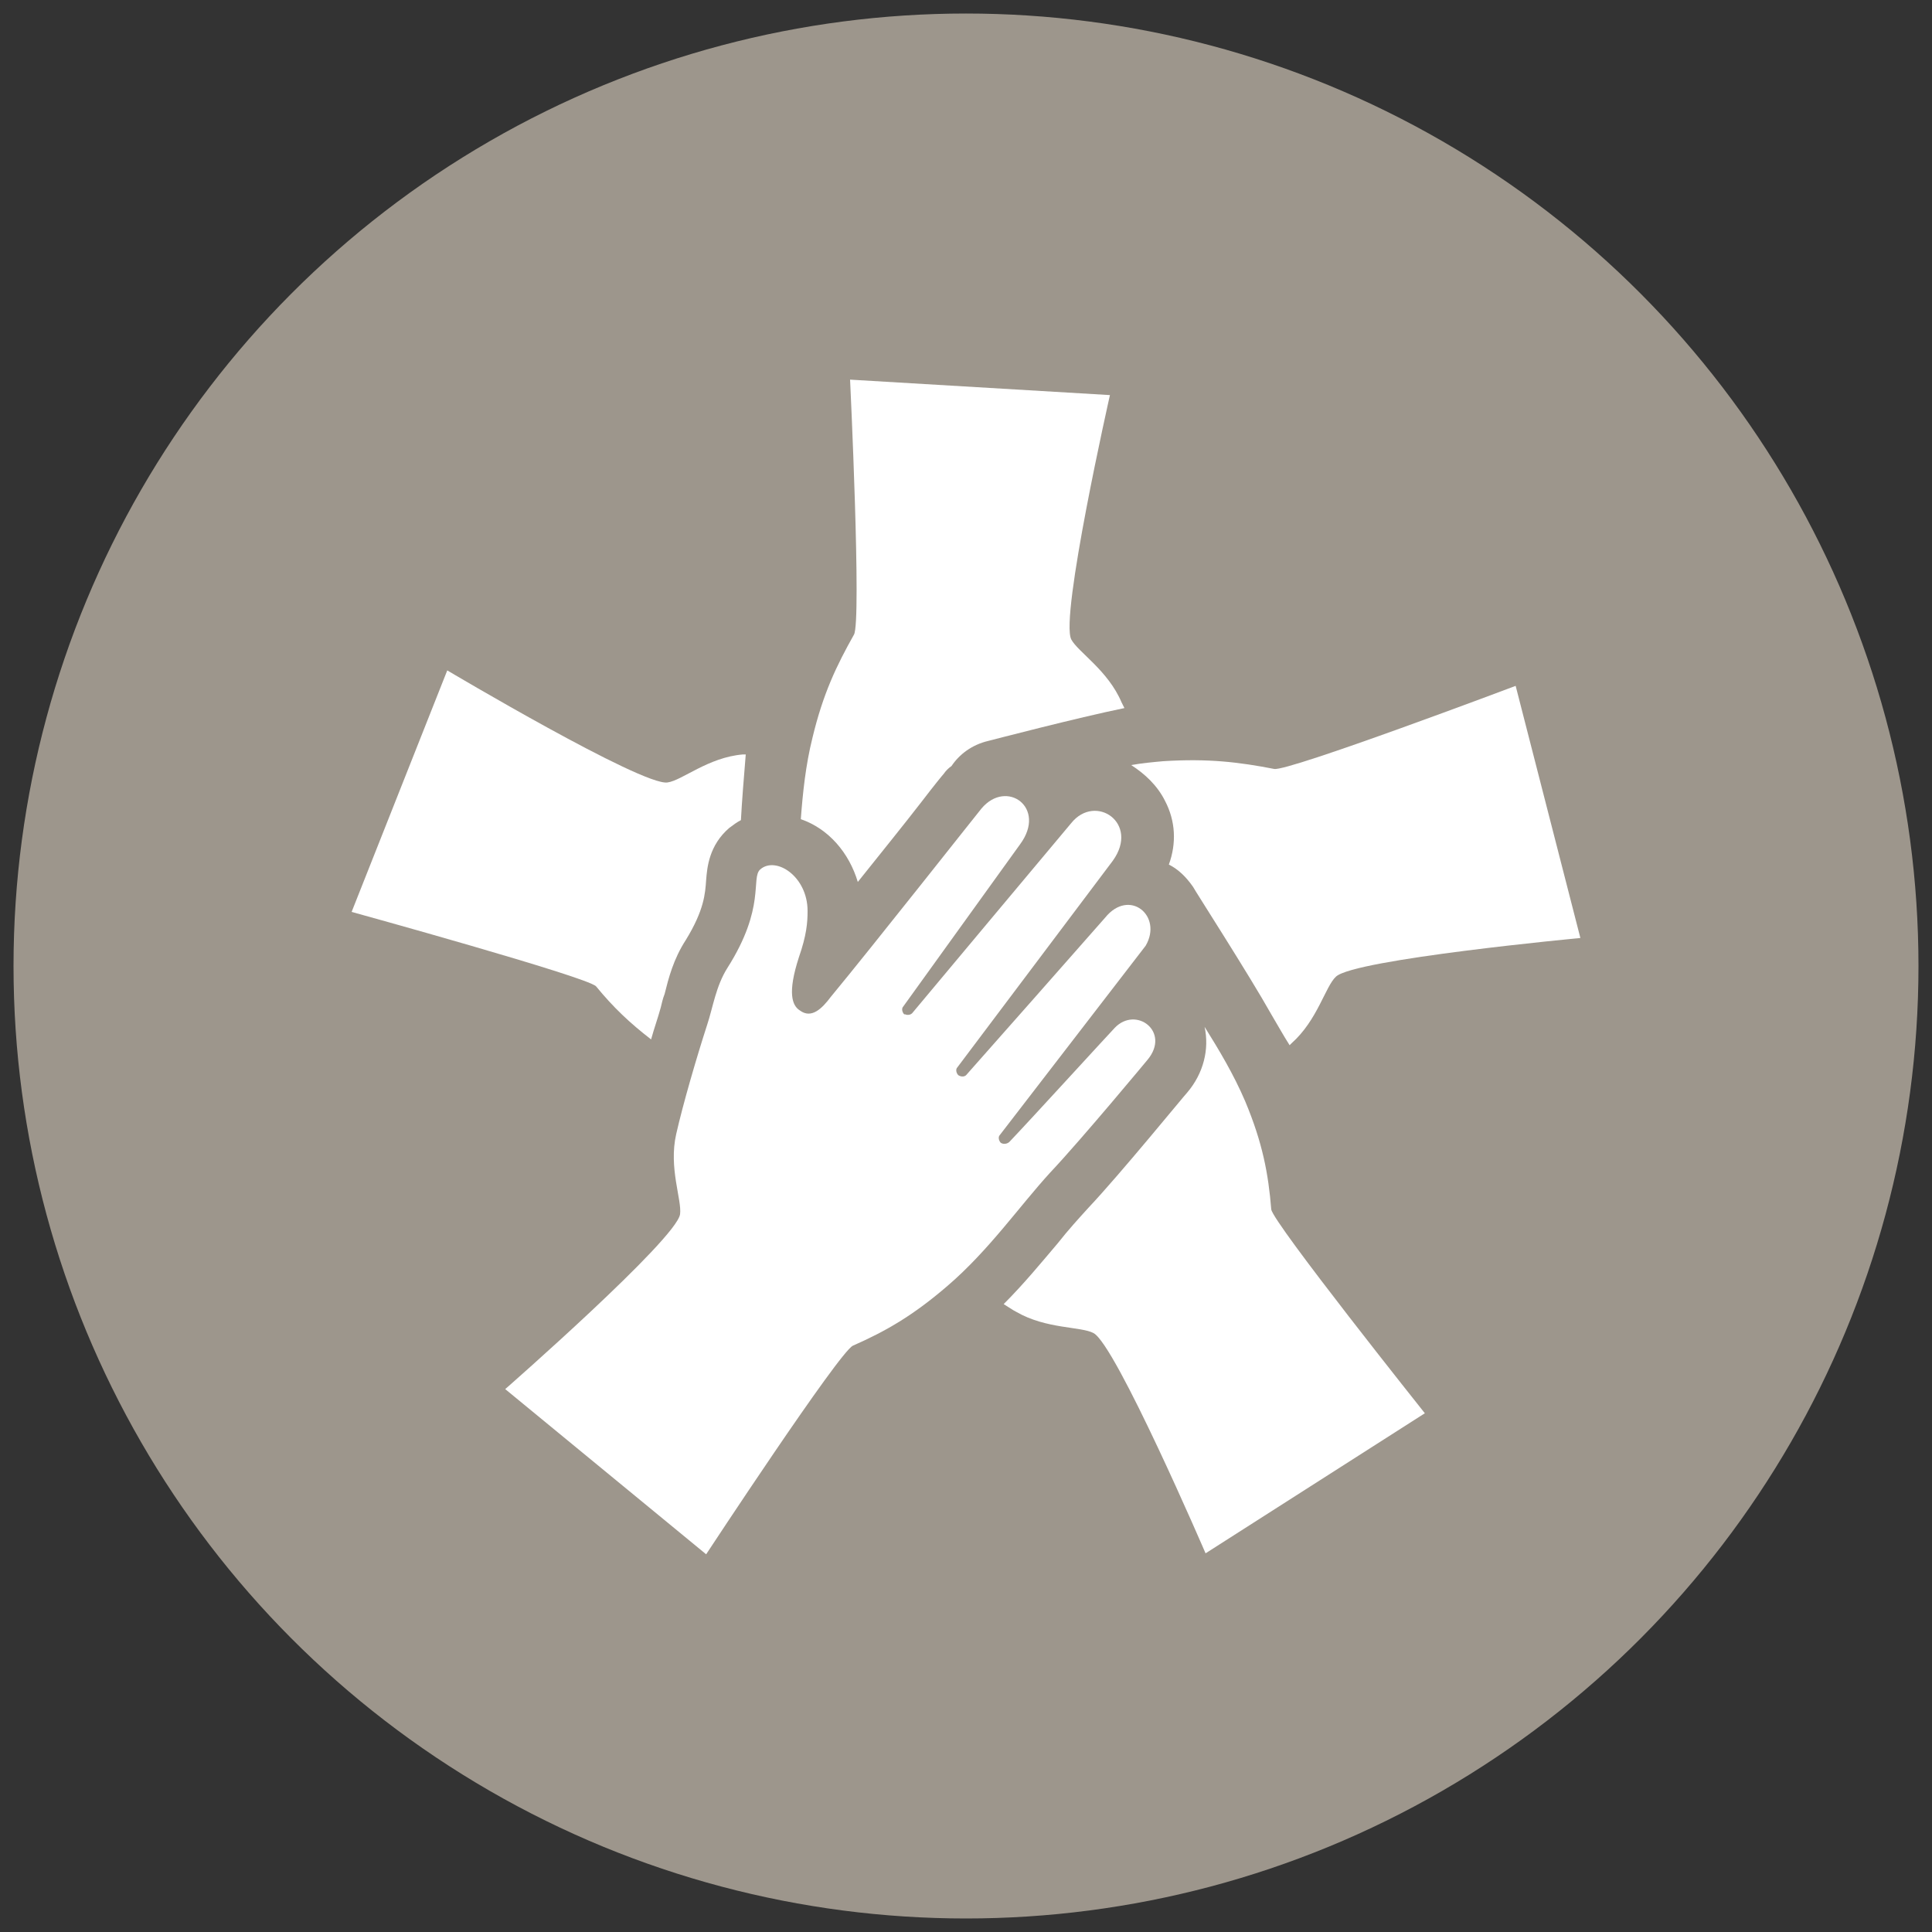
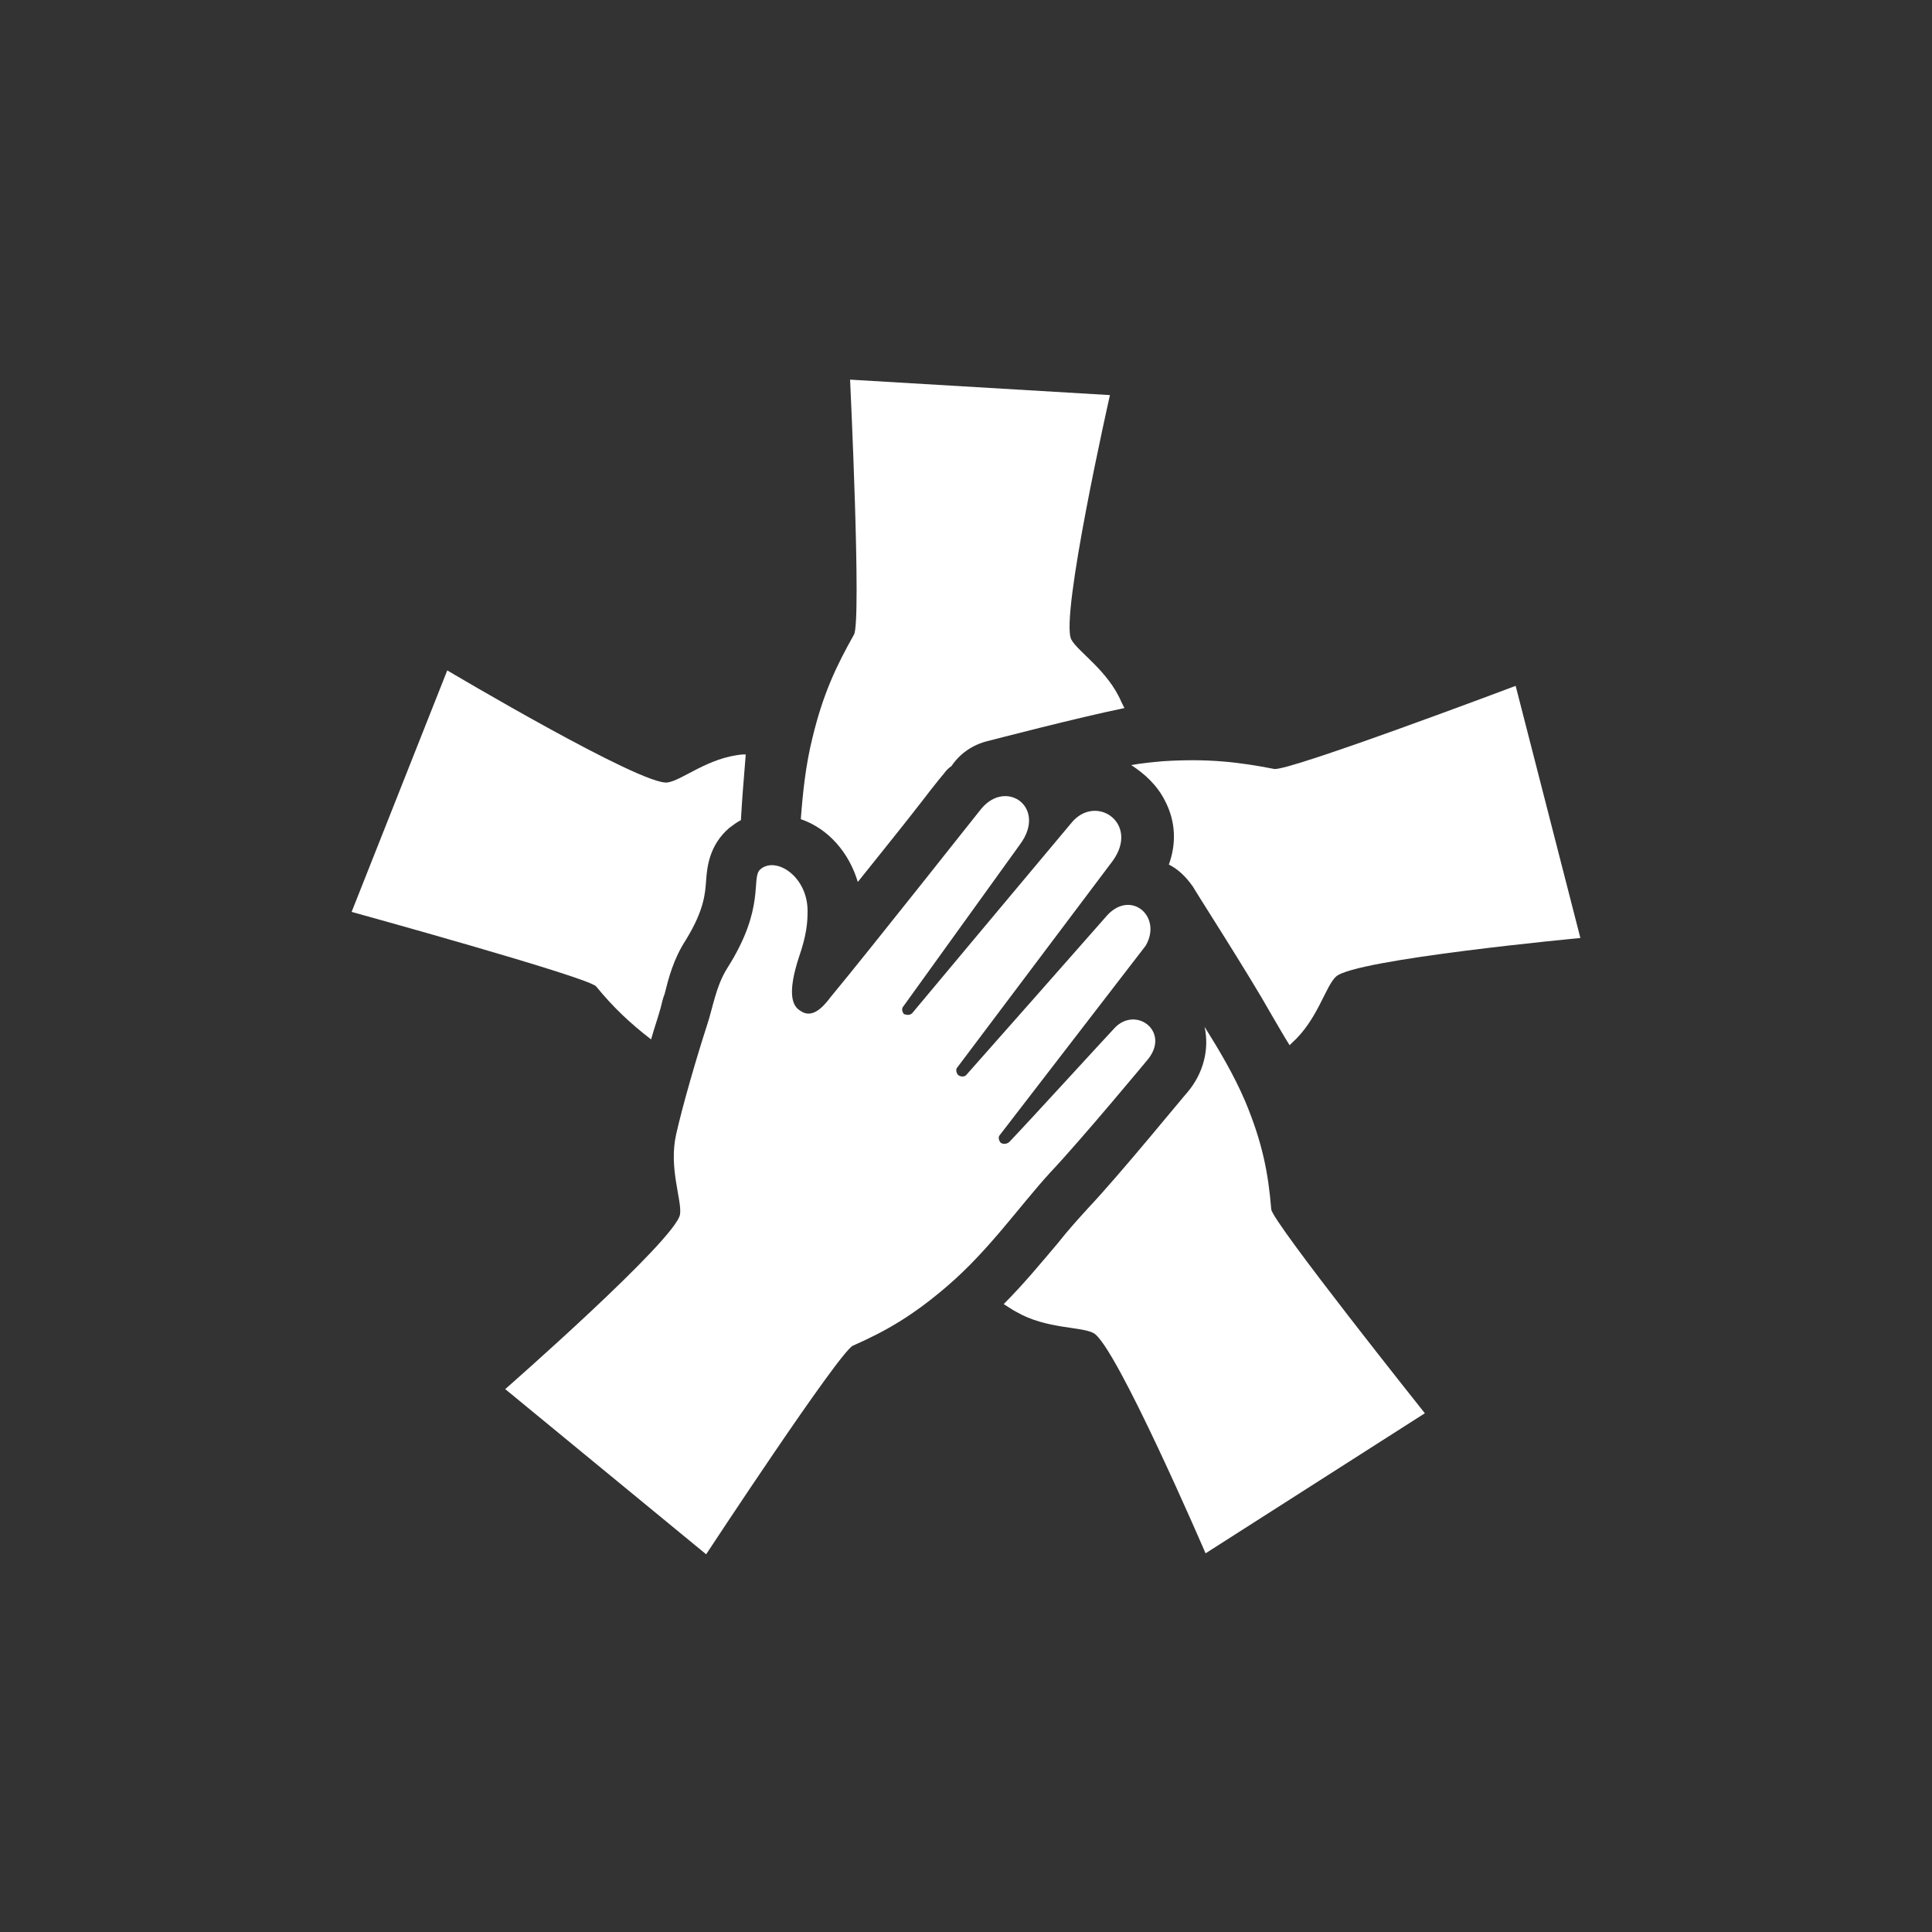
<svg xmlns="http://www.w3.org/2000/svg" version="1.1" id="Layer_1" x="0px" y="0px" viewBox="0 0 200 200" style="enable-background:new 0 0 200 200;" xml:space="preserve">
  <rect x="0" y="0" width="200" height="200" fill="#333333" stroke="none" />
  <style type="text/css">
	.st0{fill:#9D968C;}
	.st1{fill:#FFFFFF;}
</style>
-   <circle class="st0" cx="100" cy="100" r="98.6" />
  <g>
    <path class="st1" d="M120.6,82.9c1.1,2.1,1.2,4.4,0.4,6.6c1,0.5,1.8,1.3,2.5,2.3c0.2,0.4,5.8,9.1,8.1,13.2c0.6,1,1.2,2.1,1.9,3.2   c0.1-0.1,0.1-0.1,0.2-0.2c2.7-2.4,3.5-5.9,4.6-6.9c1.9-1.8,25.3-4,25.3-4L156.9,71c0,0-23.6,8.9-25,8.6c-3.6-0.7-6.8-1.1-11.5-0.8   c-1.1,0.1-2.2,0.2-3.3,0.4C118.5,80.1,119.8,81.3,120.6,82.9z" />
    <path class="st1" d="M88.8,91.3c2.4-3,4.9-6.1,6.6-8.3c1.3-1.7,2.2-2.8,2.3-2.9c0.2-0.3,0.5-0.6,0.8-0.8c0.8-1.2,2.1-2.2,3.8-2.6   c0.4-0.1,9.2-2.4,14.1-3.4c-0.1-0.2-0.2-0.4-0.3-0.6c-1.4-3.3-4.5-5.2-5.2-6.5c-1.2-2.3,4-25.3,4-25.3L88,39.3   c0,0,1.2,25.1,0.4,26.4c-1.8,3.2-3.2,6.1-4.3,10.7c-0.7,2.8-1,5.7-1.2,8.4C85.8,85.8,87.9,88.3,88.8,91.3z" />
    <path class="st1" d="M67.4,107.6c0.3-1.1,0.7-2.2,1-3.3c0.1-0.4,0.2-0.9,0.4-1.4c0.4-1.6,0.9-3.6,2.2-5.6c1.9-3.1,2-4.8,2.1-6.2   c0.1-1.3,0.3-3.6,2.4-5.4c0.4-0.3,0.8-0.6,1.2-0.8c0.1-1.9,0.3-4.4,0.5-6.8c-0.1,0-0.2,0-0.3,0c-3.6,0.3-6.3,2.7-7.8,2.9   c-2.6,0.4-22.8-11.6-22.8-11.6l-9.9,25c0,0,24.3,6.7,25.3,7.7C63.5,104.3,65.2,105.9,67.4,107.6z" />
    <path class="st1" d="M128.9,114c-1.2-2.8-2.7-5.3-4.2-7.7c0.5,2.3-0.1,4.8-1.8,6.8c-0.3,0.3-6.9,8.4-10.2,11.9   c-1,1.1-2.1,2.3-3.2,3.7c-1.7,2-3.5,4.2-5.6,6.3c0.5,0.3,0.9,0.6,1.3,0.8c3.1,1.8,6.7,1.5,8,2.2c2.3,1.2,11.6,22.8,11.6,22.8   l22.7-14.5c0,0-15.7-19.7-15.9-21.1C131.3,121.5,130.7,118.3,128.9,114z" />
    <path class="st1" d="M118.8,109.7c2.4-2.9-1.2-5.6-3.4-3.3c-0.4,0.4-8.8,9.6-10.9,11.8c-0.2,0.2-0.6,0.3-0.9,0.1l0,0   c-0.2-0.2-0.3-0.6-0.1-0.8l15.1-19.6c1.8-3.1-1.7-6-4.2-2.9c-0.6,0.7-14.2,16.1-14.3,16.2c-0.2,0.3-0.6,0.3-0.9,0.1l0,0   c-0.2-0.2-0.3-0.6-0.1-0.8l16.1-21.4c2.8-3.9-1.8-7-4.3-3.9c-0.6,0.7-16.4,19.6-16.4,19.6c-0.2,0.3-0.6,0.3-0.8,0.2c0,0,0,0-0.1,0   c-0.2-0.2-0.3-0.6-0.1-0.8l12.1-16.8c2.8-3.8-1.4-6.8-4-3.7C101.1,84.3,90.3,98,86,103.2c-0.9,1.2-2,2.3-3.2,1.4   c-0.8-0.5-1.3-1.8-0.1-5.5c0.8-2.3,0.9-3.6,0.9-4.8c0-3.6-3.3-5.7-4.9-4.3c-1,0.9,0.6,3.9-3.4,10.2c-1.2,1.9-1.5,4.1-2.1,5.9   c-1.1,3.4-2.5,8.2-3.2,11.3c-0.8,3.5,0.6,6.8,0.4,8.3c-0.4,2.6-18.1,18.1-18.1,18.1l20.8,17.1c0,0,13.8-21,15.2-21.6   c3.4-1.5,6.2-3.1,9.8-6.2c4.3-3.7,7.4-8.2,10.6-11.7C112,117.9,118.8,109.7,118.8,109.7z" />
  </g>
</svg>